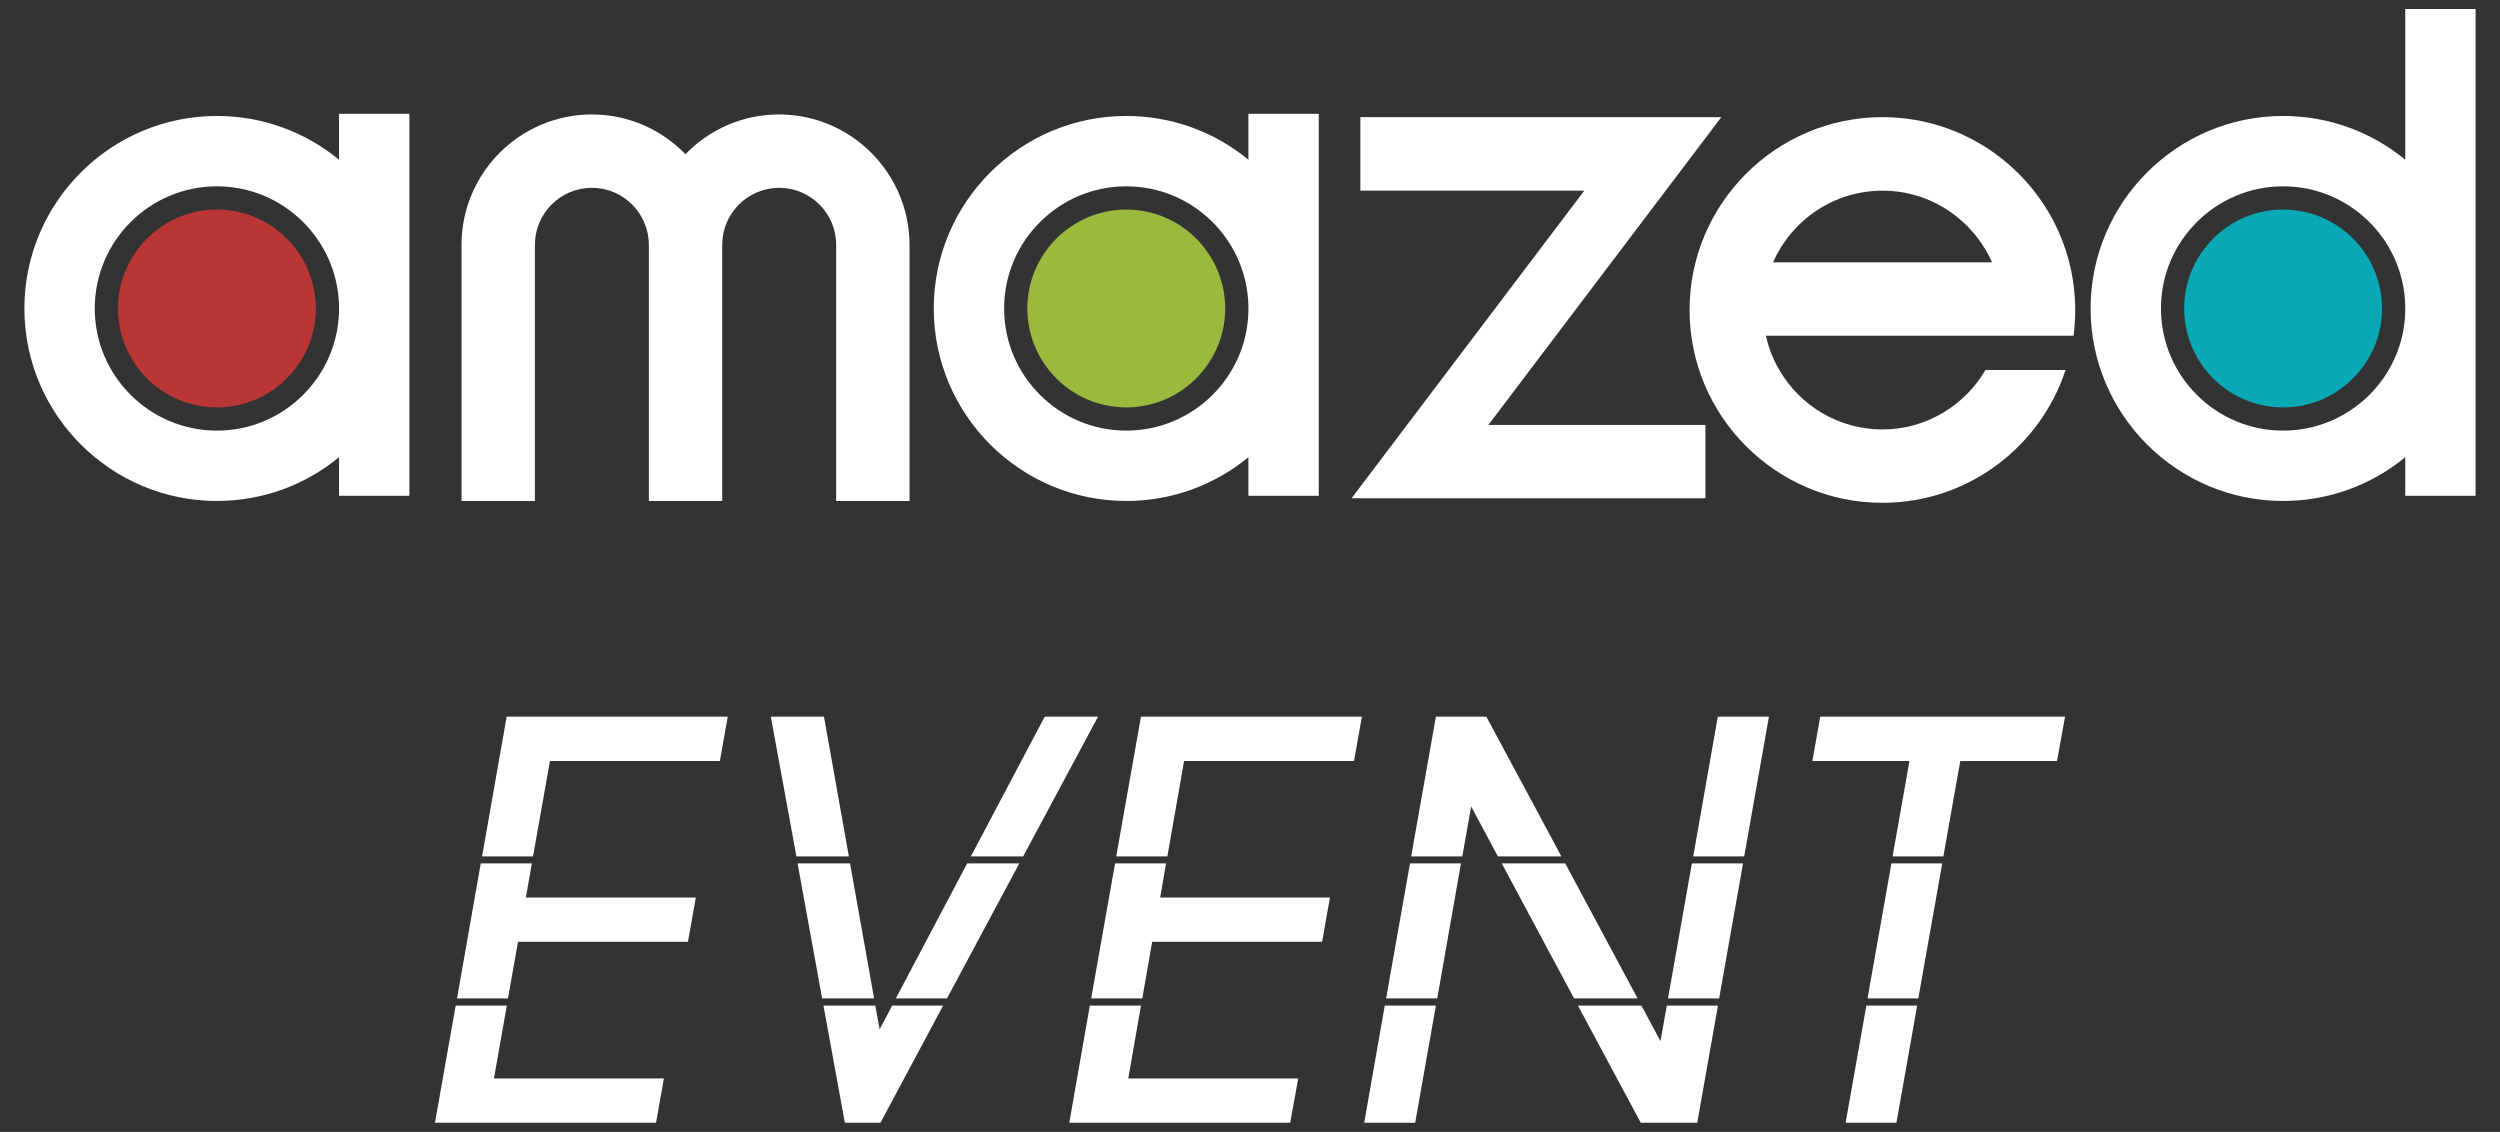
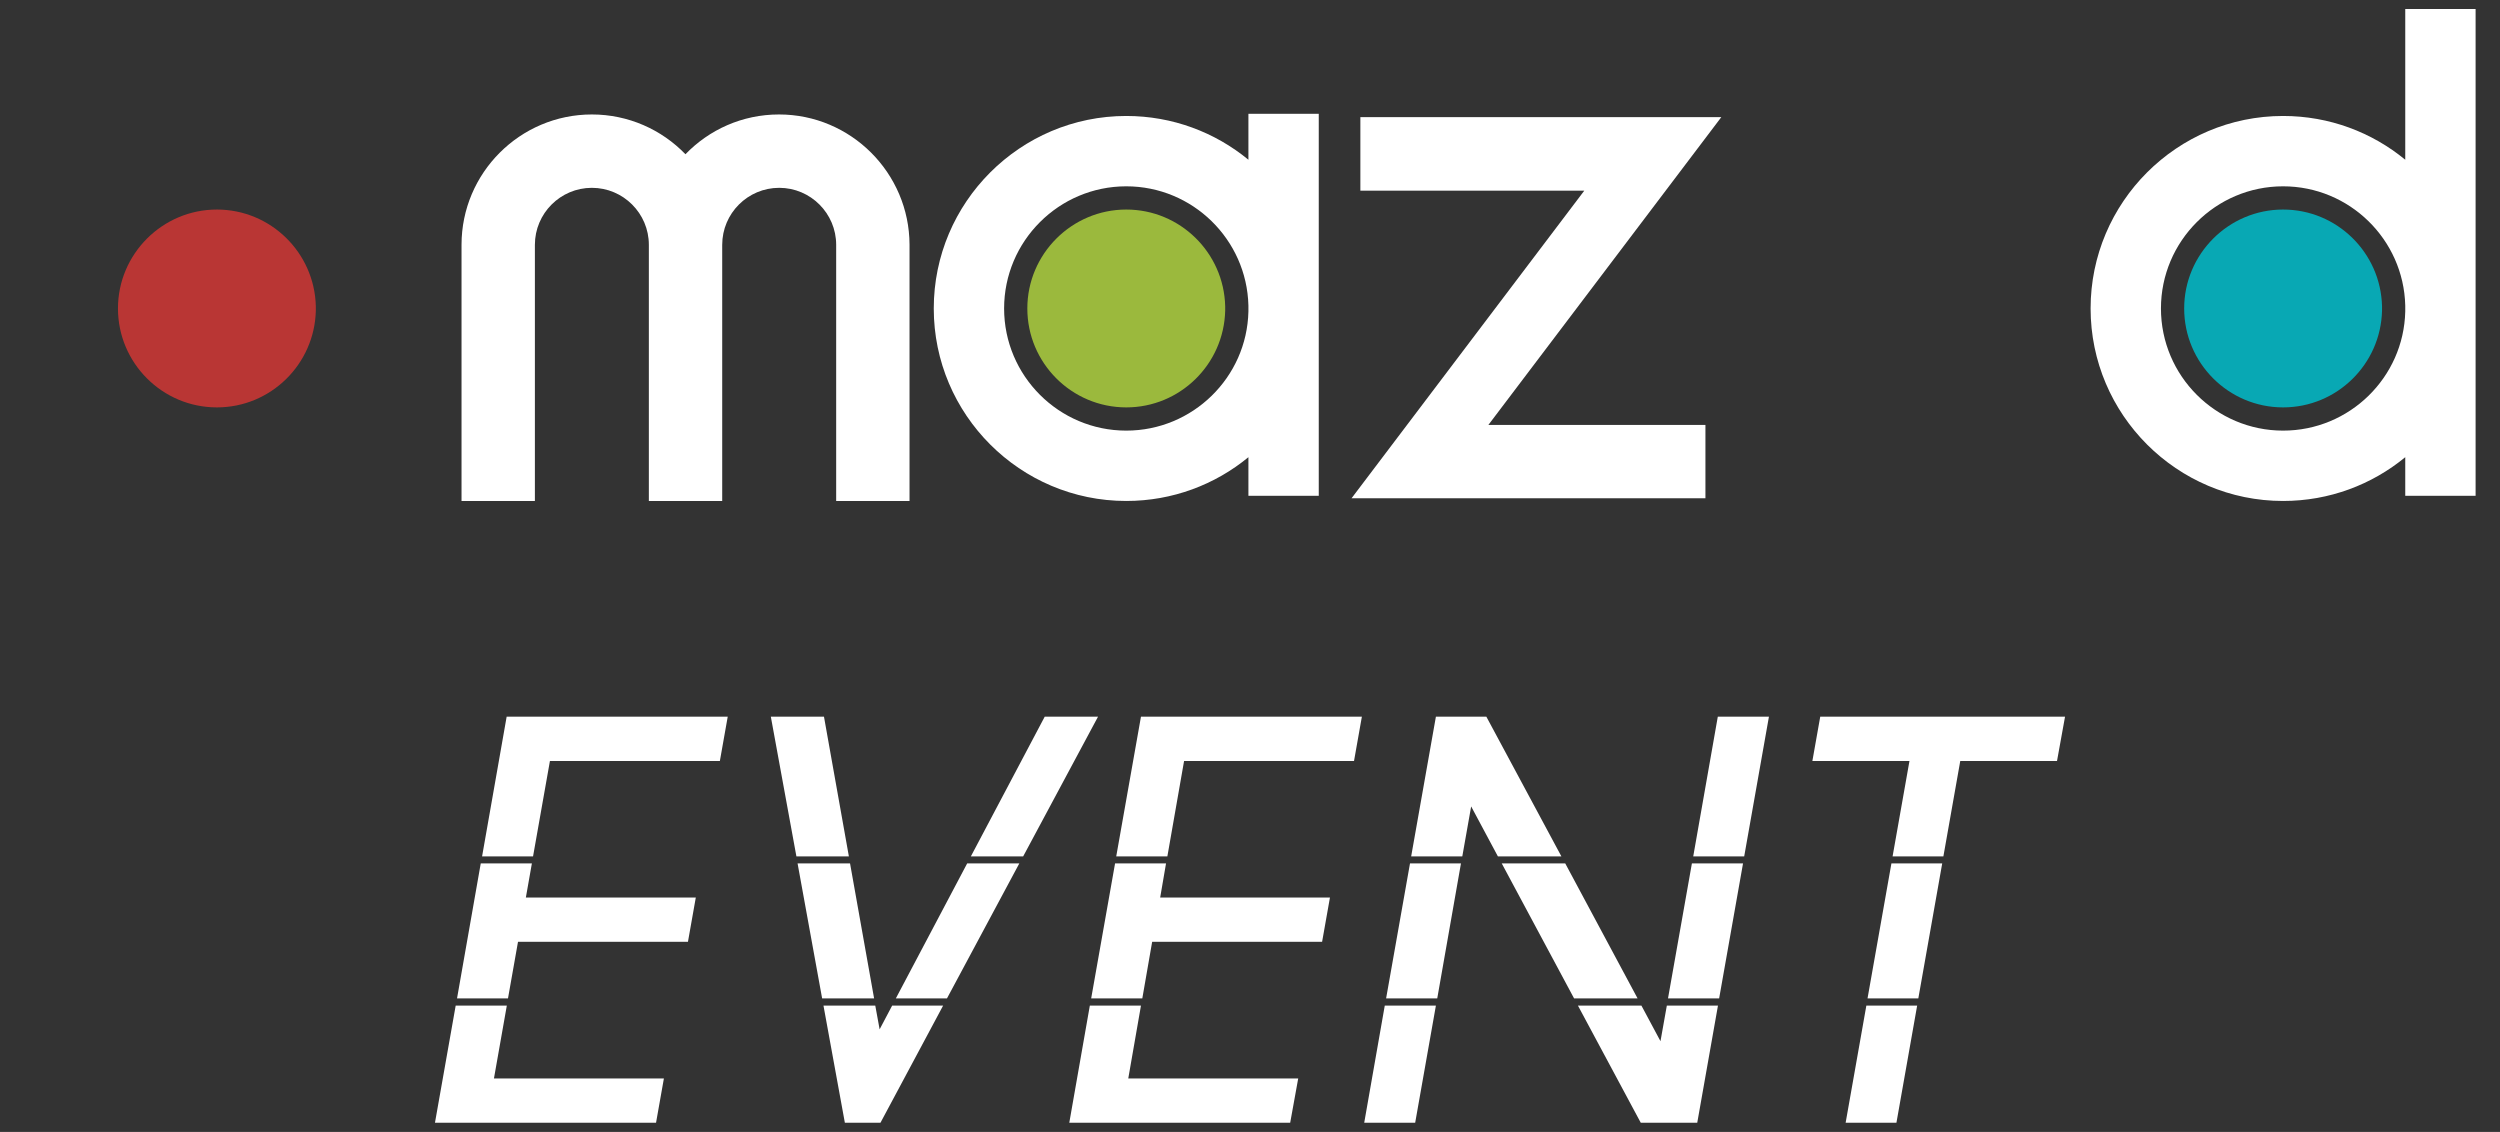
<svg xmlns="http://www.w3.org/2000/svg" version="1.1" id="Layer_1" x="0px" y="0px" viewBox="0 0 1496.1 677.4" style="enable-background:new 0 0 1496.1 677.4;" xml:space="preserve">
  <rect x="0" y="0" width="1496.1" height="677.4" fill="#333333" stroke="none" />
  <style type="text/css">
	.st0{fill:#FFFFFF;}
	.st1{fill:#B93634;}
	.st2{fill:#9BB93D;}
	.st3{fill:#08A8B4;}
</style>
  <g>
    <polygon class="st0" points="1030.1,70.1 814.1,70.1 814.1,114.1 948.1,114.1 808.8,298.2 1020.6,298.2 1020.6,254.3 890.7,254.3     " />
-     <path class="st0" d="M202.9,68.1v27.5c-19.9-16.4-45.4-26.2-73.1-26.2c-63.5,0-115.2,51.7-115.2,115.2s51.7,115.2,115.2,115.2   c27.7,0,53.2-9.8,73.1-26.2v23.1H245V68.1H202.9z M202.9,186.4c-1,39.5-33.4,71.3-73.1,71.3c-40.3,0-73.1-32.8-73.1-73.1   s32.8-73.1,73.1-73.1c39.7,0,72.1,31.8,73.1,71.3V186.4z" />
    <path class="st0" d="M747.1,68.1v27.5c-19.9-16.4-45.4-26.2-73.1-26.2c-63.5,0-115.2,51.7-115.2,115.2S610.5,299.8,674,299.8   c27.7,0,53.2-9.8,73.1-26.2v23.1h42.1V68.1H747.1z M747.1,186.4c-0.9,39.5-33.4,71.3-73.1,71.3c-40.3,0-73.1-32.8-73.1-73.1   s32.8-73.1,73.1-73.1c39.7,0,72.1,31.8,73.1,71.3V186.4z" />
    <path class="st0" d="M1439.4,5.4v90.2c-19.9-16.4-45.4-26.2-73.1-26.2c-63.5,0-115.2,51.7-115.2,115.2s51.7,115.2,115.2,115.2   c27.7,0,53.2-9.8,73.1-26.2v23.1h42.1V5.4H1439.4z M1439.4,186.4c-0.9,39.5-33.4,71.3-73.1,71.3c-40.3,0-73.1-32.8-73.1-73.1   s32.8-73.1,73.1-73.1c39.7,0,72.1,31.8,73.1,71.3V186.4z" />
-     <path class="st0" d="M1241.9,185.5c0-2.7-0.1-5.4-0.3-8.1c-0.5-7-1.6-13.9-3.3-20.5c-12.7-49.8-58-86.8-111.8-86.8   c-63.6,0-115.4,51.8-115.4,115.4s51.8,115.4,115.4,115.4c51.1,0,94.5-33.4,109.6-79.5h-47.9c-12.4,21.2-35.4,35.6-61.7,35.6   c-26.3,0-49.3-14.3-61.7-35.6c-3.7-6.3-6.4-13.2-8-20.5h184.1C1241.5,195.9,1241.9,190.7,1241.9,185.5z M1061.1,157   c11-25.2,36.2-42.9,65.5-42.9c29.2,0,54.4,17.7,65.5,42.9L1061.1,157L1061.1,157z" />
    <path class="st0" d="M466.2,68.5c-22,0-41.8,9.1-56,23.8c-14.2-14.7-34.1-23.8-56-23.8c-43,0-78,35-78,78v153.3h43.9V146.5   c0-18.8,15.3-34.1,34.1-34.1c18.8,0,34.1,15.3,34.1,34.1v153.3h43.9V146.5c0-18.8,15.3-34.1,34.1-34.1c18.8,0,34.1,15.3,34.1,34.1   v153.3h43.9V146.5C544.2,103.5,509.2,68.5,466.2,68.5z" />
    <path class="st1" d="M189,186c-0.8,32-27,57.8-59.2,57.8c-32.7,0-59.2-26.6-59.2-59.2s26.6-59.2,59.2-59.2   c32.2,0,58.4,25.8,59.2,57.8V186z" />
    <path class="st2" d="M733.2,186c-0.8,32-27,57.8-59.2,57.8c-32.7,0-59.2-26.6-59.2-59.2s26.6-59.2,59.2-59.2   c32.2,0,58.4,25.8,59.2,57.8V186z" />
    <path class="st3" d="M1425.5,186c-0.8,32-27,57.8-59.2,57.8c-32.7,0-59.2-26.6-59.2-59.2s26.6-59.2,59.2-59.2   c32.2,0,58.4,25.8,59.2,57.8V186z" />
  </g>
  <g>
    <polygon class="st0" points="1043.1,516.7 1012.5,516.7 998.2,597.5 1028.8,597.5  " />
    <polygon class="st0" points="936.7,516.7 898.7,516.7 942,597.5 980,597.5  " />
    <polygon class="st0" points="874.3,516.7 843.8,516.7 829.5,597.5 860.1,597.5  " />
    <polygon class="st0" points="1162.3,516.7 1131.9,516.7 1117.6,597.5 1148,597.5  " />
    <polygon class="st0" points="610,516.7 578.8,516.7 536.1,597.5 566.7,597.5  " />
    <polygon class="st0" points="287.7,516.7 273.5,597.5 304,597.5 310,563.6 411.7,563.6 416.4,537.1 314.7,537.1 318.3,516.7  " />
    <polygon class="st0" points="1132.6,512.5 1163,512.5 1173.1,455.4 1231,455.4 1235.8,428.9 1089.3,428.9 1084.6,455.4    1142.7,455.4  " />
    <polygon class="st0" points="689.5,563.6 791.2,563.6 795.9,537.1 694.3,537.1 697.8,516.7 667.3,516.7 653,597.5 683.6,597.5  " />
    <polygon class="st0" points="1043.8,512.5 1058.6,428.9 1028,428.9 1013.3,512.5  " />
    <polygon class="st0" points="508.7,516.7 477.3,516.7 492,597.5 523.1,597.5  " />
    <polygon class="st0" points="698.6,512.5 708.6,455.4 810.3,455.4 815,428.9 682.8,428.9 668,512.5  " />
    <polygon class="st0" points="533.9,601.8 526.4,616 523.8,601.8 492.8,601.8 505.6,671.9 526.9,671.9 564.4,601.8  " />
    <polygon class="st0" points="828.7,601.8 816.4,671.9 846.9,671.9 859.3,601.8  " />
    <polygon class="st0" points="682.8,601.8 652.2,601.8 639.9,671.9 772.1,671.9 776.9,645.4 675.2,645.4  " />
    <polygon class="st0" points="1116.9,601.8 1104.5,671.9 1134.9,671.9 1147.3,601.8  " />
    <polygon class="st0" points="997.5,601.8 993.7,623.1 982.3,601.8 944.3,601.8 981.9,671.9 1015.7,671.9 1028.1,601.8  " />
    <polygon class="st0" points="303.3,601.8 272.7,601.8 260.3,671.9 392.6,671.9 397.3,645.4 295.6,645.4  " />
    <polygon class="st0" points="508,512.5 493.1,428.9 461.3,428.9 476.6,512.5  " />
    <polygon class="st0" points="612.3,512.5 657.1,428.9 625.2,428.9 581,512.5  " />
    <polygon class="st0" points="875.1,512.5 880.4,482.6 896.4,512.5 934.4,512.5 889.5,428.9 859.3,428.9 844.5,512.5  " />
    <polygon class="st0" points="319,512.5 329.1,455.4 430.8,455.4 435.5,428.9 303.2,428.9 288.5,512.5  " />
  </g>
</svg>